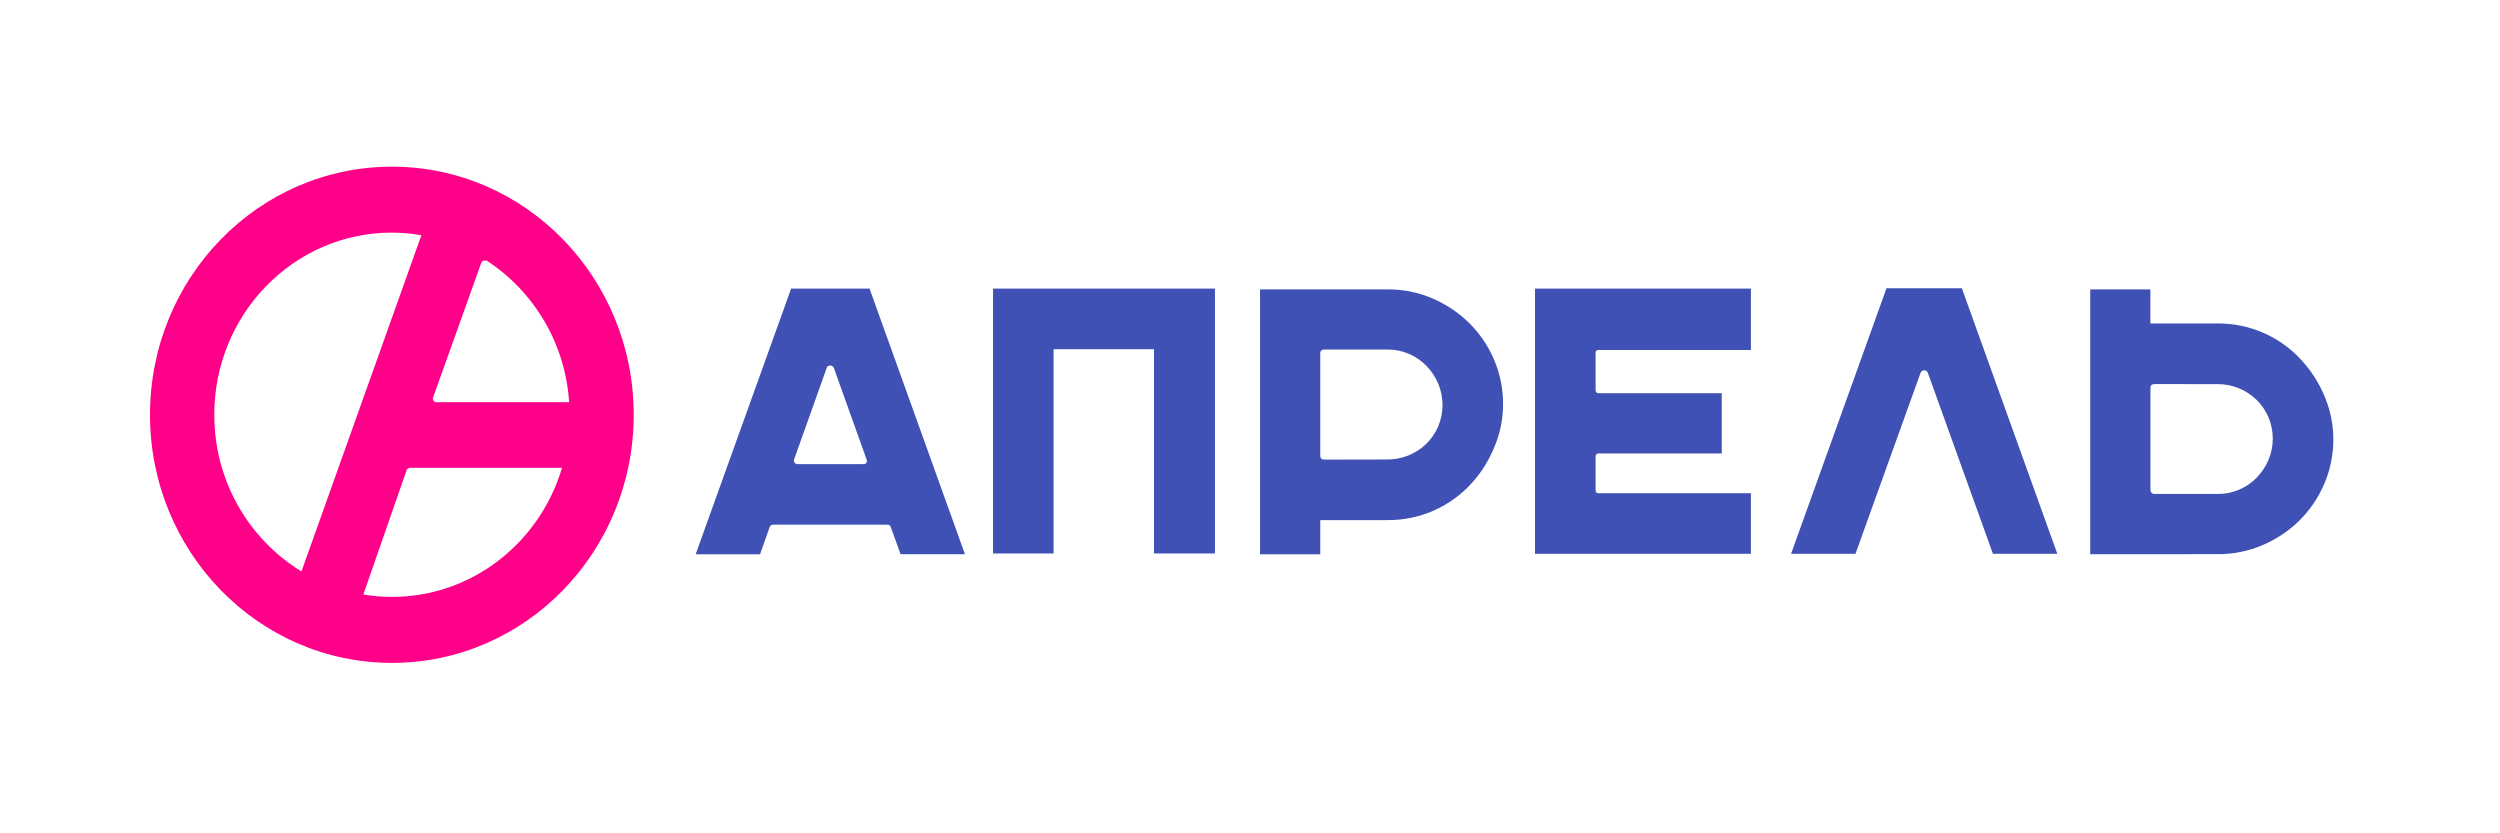
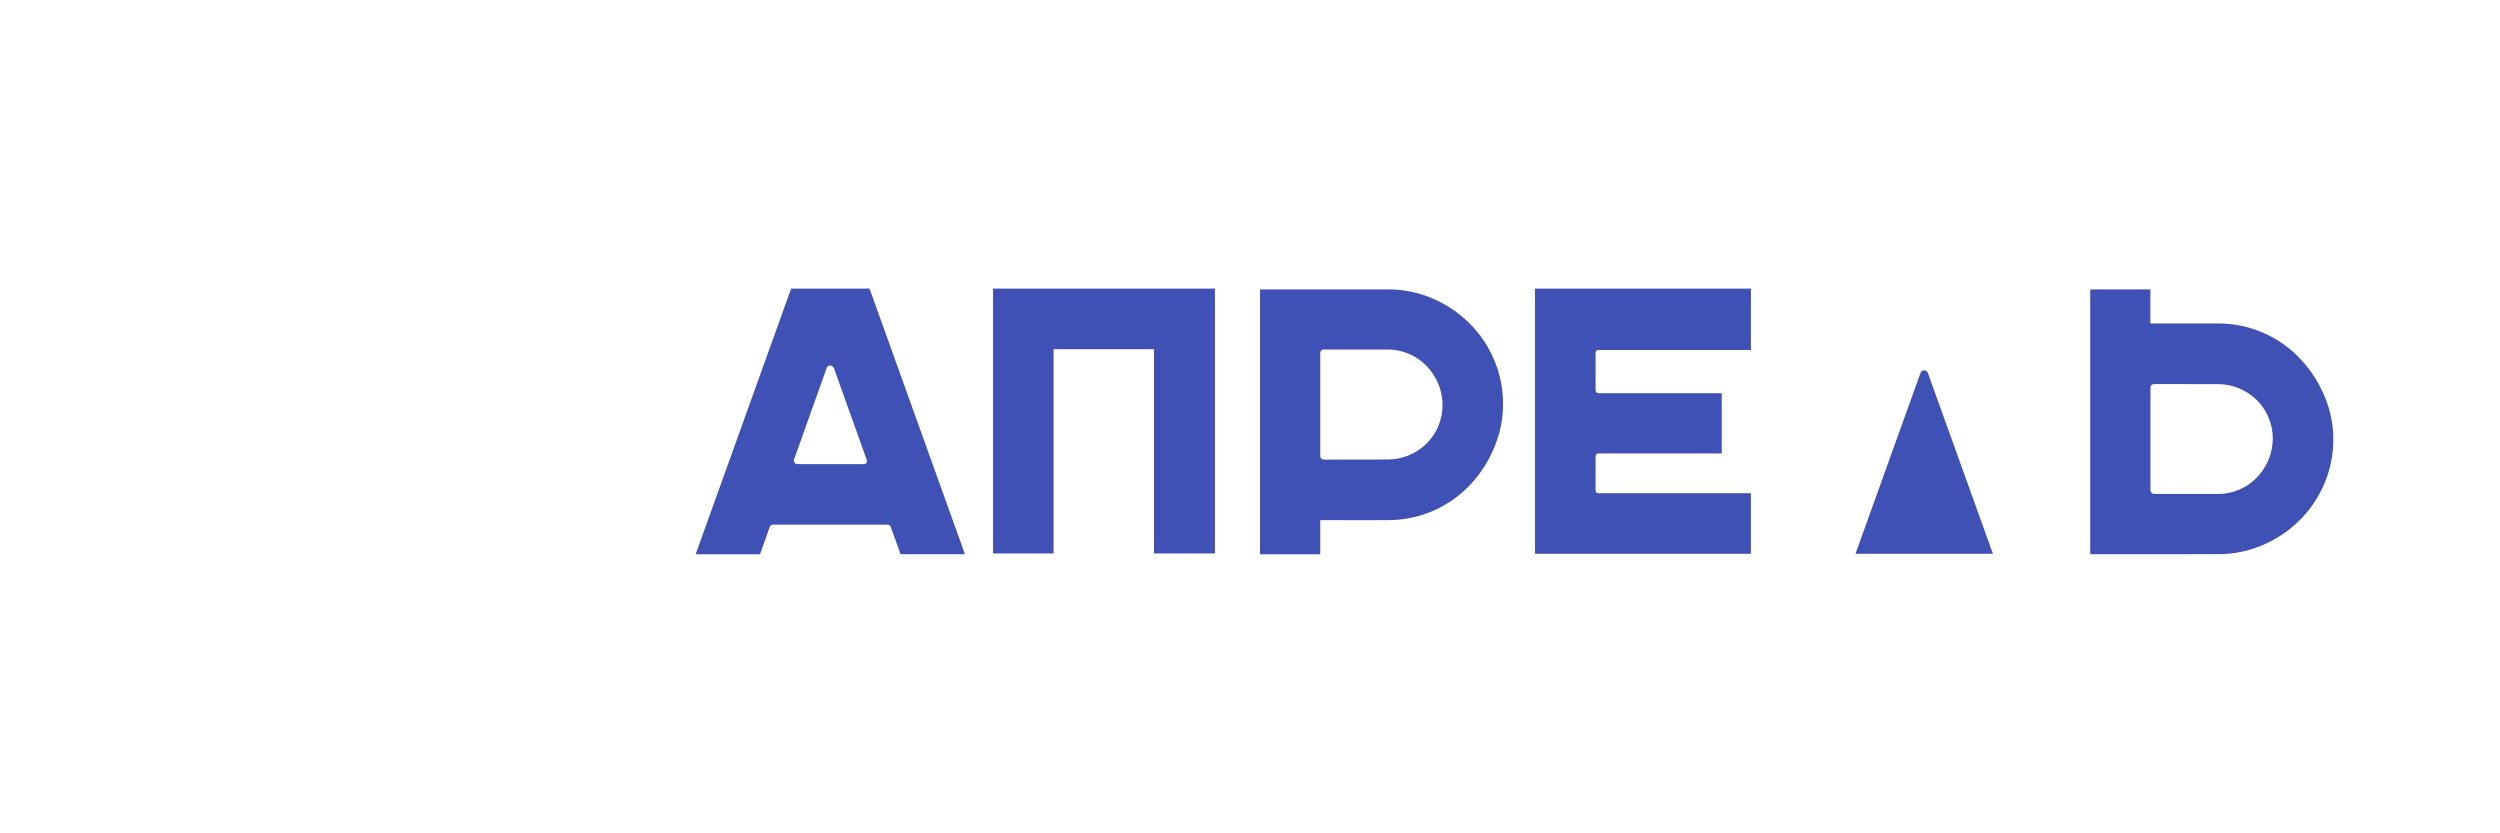
<svg xmlns="http://www.w3.org/2000/svg" width="150" height="50" viewBox="0 0 150 50" fill="none">
-   <path d="M57.897 33.253H54.035L53.452 31.639C53.443 31.592 53.417 31.55 53.379 31.52C53.341 31.491 53.294 31.477 53.246 31.48H46.377C46.331 31.481 46.286 31.498 46.25 31.526C46.213 31.555 46.187 31.594 46.174 31.639L45.605 33.254H41.74L47.468 17.316H52.173L57.897 33.253ZM72.897 17.316V33.207H69.24V20.953H63.215V33.207H59.582V17.316H72.897ZM83.259 17.363C84.185 17.356 85.102 17.542 85.952 17.908C86.772 18.258 87.52 18.759 88.156 19.385C88.79 20.013 89.295 20.759 89.644 21.58C90.008 22.432 90.192 23.35 90.184 24.276C90.182 25.134 90.011 25.983 89.681 26.776C89.359 27.585 88.896 28.331 88.313 28.978C87.677 29.684 86.898 30.248 86.029 30.632C85.16 31.016 84.219 31.211 83.268 31.206H79.216V33.254H75.602V17.363H83.259ZM83.236 27.569C84.108 27.574 84.947 27.238 85.575 26.633C85.88 26.334 86.123 25.979 86.291 25.587C86.463 25.18 86.552 24.742 86.552 24.3C86.552 23.857 86.463 23.42 86.291 23.012C86.123 22.62 85.885 22.262 85.589 21.955C85.291 21.648 84.936 21.403 84.543 21.234C84.139 21.058 83.702 20.968 83.261 20.972H79.467C79.413 20.963 79.359 20.974 79.314 21.003C79.268 21.032 79.235 21.076 79.22 21.128C79.21 21.162 79.209 21.199 79.216 21.234V27.342C79.216 27.494 79.298 27.576 79.467 27.576L83.236 27.569ZM125.414 33.254V17.363H129.022V19.408H133.07C134.02 19.402 134.961 19.598 135.83 19.982C136.7 20.366 137.478 20.93 138.114 21.636C138.703 22.283 139.172 23.029 139.499 23.841C139.828 24.634 139.998 25.484 139.999 26.343C140.005 27.268 139.819 28.185 139.455 29.036C139.103 29.856 138.598 30.6 137.967 31.229C137.332 31.854 136.585 32.353 135.765 32.702C134.916 33.068 133.999 33.255 133.074 33.249L125.414 33.254ZM129.277 23.045C129.111 23.045 129.027 23.122 129.027 23.279V29.387C129.023 29.438 129.036 29.488 129.064 29.53C129.091 29.573 129.131 29.606 129.179 29.624C129.21 29.635 129.244 29.64 129.277 29.638H133.074C133.515 29.641 133.952 29.552 134.357 29.376C134.749 29.209 135.105 28.966 135.402 28.66C135.7 28.354 135.938 27.996 136.104 27.604C136.278 27.197 136.367 26.759 136.367 26.317C136.367 25.874 136.278 25.436 136.104 25.029C135.937 24.637 135.694 24.282 135.388 23.984C134.761 23.377 133.921 23.041 133.049 23.047L129.277 23.045ZM95.919 21C95.882 20.994 95.844 21.003 95.811 21.022C95.779 21.042 95.755 21.073 95.743 21.108C95.735 21.132 95.733 21.157 95.736 21.182V23.389C95.736 23.525 95.797 23.593 95.919 23.593H103.305V27.206H95.919C95.797 27.206 95.736 27.276 95.736 27.412V29.411C95.733 29.436 95.735 29.461 95.743 29.484C95.751 29.508 95.765 29.529 95.783 29.547C95.8 29.565 95.822 29.578 95.845 29.586C95.869 29.594 95.894 29.596 95.919 29.593H105.055V33.23H92.1V17.316H105.055V21H95.919ZM123.44 33.23H119.577L115.668 22.364C115.65 22.32 115.62 22.284 115.581 22.258C115.543 22.232 115.497 22.218 115.451 22.218C115.405 22.219 115.359 22.233 115.321 22.258C115.282 22.284 115.252 22.321 115.235 22.364L111.328 33.23H107.463L113.19 17.295H117.712L123.44 33.23ZM47.65 27.552C47.634 27.585 47.628 27.622 47.633 27.658C47.637 27.694 47.651 27.728 47.673 27.756C47.694 27.785 47.721 27.808 47.752 27.824C47.783 27.84 47.818 27.848 47.853 27.848H51.786C51.983 27.848 52.051 27.749 51.99 27.552L50.036 22.09C50.02 22.042 49.988 22 49.946 21.972C49.904 21.943 49.853 21.929 49.803 21.931C49.755 21.928 49.708 21.942 49.669 21.972C49.632 22.001 49.606 22.043 49.596 22.09L47.65 27.552Z" fill="#3F51B5" />
-   <path d="M23.517 10C15.5 10 9 16.666 9 24.887C9 33.108 15.5 39.774 23.517 39.774C31.535 39.774 38.023 33.108 38.023 24.887C38.023 16.666 31.535 10 23.517 10ZM34.147 24.133H26.191C26.156 24.134 26.121 24.127 26.09 24.111C26.058 24.096 26.031 24.073 26.011 24.044C25.988 24.016 25.974 23.982 25.97 23.946C25.966 23.91 25.972 23.873 25.988 23.841L28.866 15.797C28.875 15.75 28.9 15.709 28.938 15.679C28.975 15.65 29.022 15.636 29.069 15.638H29.204C30.632 16.572 31.822 17.826 32.68 19.301C33.538 20.776 34.04 22.43 34.146 24.133H34.147ZM12.856 24.887C12.856 18.851 17.626 13.957 23.513 13.957C24.107 13.959 24.699 14.011 25.284 14.112L18.087 34.288C16.482 33.301 15.158 31.918 14.243 30.272C13.327 28.625 12.851 26.771 12.861 24.887H12.856ZM23.517 35.814C22.942 35.814 22.367 35.766 21.8 35.671L24.392 28.226C24.407 28.183 24.434 28.145 24.47 28.116C24.506 28.088 24.55 28.071 24.596 28.067H33.721C32.396 32.551 28.323 35.814 23.517 35.814Z" fill="#FF0089" />
+   <path d="M57.897 33.253H54.035L53.452 31.639C53.443 31.592 53.417 31.55 53.379 31.52C53.341 31.491 53.294 31.477 53.246 31.48H46.377C46.331 31.481 46.286 31.498 46.25 31.526C46.213 31.555 46.187 31.594 46.174 31.639L45.605 33.254H41.74L47.468 17.316H52.173L57.897 33.253ZM72.897 17.316V33.207H69.24V20.953H63.215V33.207H59.582V17.316H72.897ZM83.259 17.363C84.185 17.356 85.102 17.542 85.952 17.908C86.772 18.258 87.52 18.759 88.156 19.385C88.79 20.013 89.295 20.759 89.644 21.58C90.008 22.432 90.192 23.35 90.184 24.276C90.182 25.134 90.011 25.983 89.681 26.776C89.359 27.585 88.896 28.331 88.313 28.978C87.677 29.684 86.898 30.248 86.029 30.632C85.16 31.016 84.219 31.211 83.268 31.206H79.216V33.254H75.602V17.363H83.259ZM83.236 27.569C84.108 27.574 84.947 27.238 85.575 26.633C85.88 26.334 86.123 25.979 86.291 25.587C86.463 25.18 86.552 24.742 86.552 24.3C86.552 23.857 86.463 23.42 86.291 23.012C86.123 22.62 85.885 22.262 85.589 21.955C85.291 21.648 84.936 21.403 84.543 21.234C84.139 21.058 83.702 20.968 83.261 20.972H79.467C79.413 20.963 79.359 20.974 79.314 21.003C79.268 21.032 79.235 21.076 79.22 21.128C79.21 21.162 79.209 21.199 79.216 21.234V27.342C79.216 27.494 79.298 27.576 79.467 27.576L83.236 27.569ZM125.414 33.254V17.363H129.022V19.408H133.07C134.02 19.402 134.961 19.598 135.83 19.982C136.7 20.366 137.478 20.93 138.114 21.636C138.703 22.283 139.172 23.029 139.499 23.841C139.828 24.634 139.998 25.484 139.999 26.343C140.005 27.268 139.819 28.185 139.455 29.036C139.103 29.856 138.598 30.6 137.967 31.229C137.332 31.854 136.585 32.353 135.765 32.702C134.916 33.068 133.999 33.255 133.074 33.249L125.414 33.254ZM129.277 23.045C129.111 23.045 129.027 23.122 129.027 23.279V29.387C129.023 29.438 129.036 29.488 129.064 29.53C129.091 29.573 129.131 29.606 129.179 29.624C129.21 29.635 129.244 29.64 129.277 29.638H133.074C133.515 29.641 133.952 29.552 134.357 29.376C134.749 29.209 135.105 28.966 135.402 28.66C135.7 28.354 135.938 27.996 136.104 27.604C136.278 27.197 136.367 26.759 136.367 26.317C136.367 25.874 136.278 25.436 136.104 25.029C135.937 24.637 135.694 24.282 135.388 23.984C134.761 23.377 133.921 23.041 133.049 23.047L129.277 23.045ZM95.919 21C95.882 20.994 95.844 21.003 95.811 21.022C95.779 21.042 95.755 21.073 95.743 21.108C95.735 21.132 95.733 21.157 95.736 21.182V23.389C95.736 23.525 95.797 23.593 95.919 23.593H103.305V27.206H95.919C95.797 27.206 95.736 27.276 95.736 27.412V29.411C95.733 29.436 95.735 29.461 95.743 29.484C95.751 29.508 95.765 29.529 95.783 29.547C95.8 29.565 95.822 29.578 95.845 29.586C95.869 29.594 95.894 29.596 95.919 29.593H105.055V33.23H92.1V17.316H105.055V21H95.919ZM123.44 33.23H119.577L115.668 22.364C115.65 22.32 115.62 22.284 115.581 22.258C115.543 22.232 115.497 22.218 115.451 22.218C115.405 22.219 115.359 22.233 115.321 22.258C115.282 22.284 115.252 22.321 115.235 22.364L111.328 33.23H107.463H117.712L123.44 33.23ZM47.65 27.552C47.634 27.585 47.628 27.622 47.633 27.658C47.637 27.694 47.651 27.728 47.673 27.756C47.694 27.785 47.721 27.808 47.752 27.824C47.783 27.84 47.818 27.848 47.853 27.848H51.786C51.983 27.848 52.051 27.749 51.99 27.552L50.036 22.09C50.02 22.042 49.988 22 49.946 21.972C49.904 21.943 49.853 21.929 49.803 21.931C49.755 21.928 49.708 21.942 49.669 21.972C49.632 22.001 49.606 22.043 49.596 22.09L47.65 27.552Z" fill="#3F51B5" />
</svg>